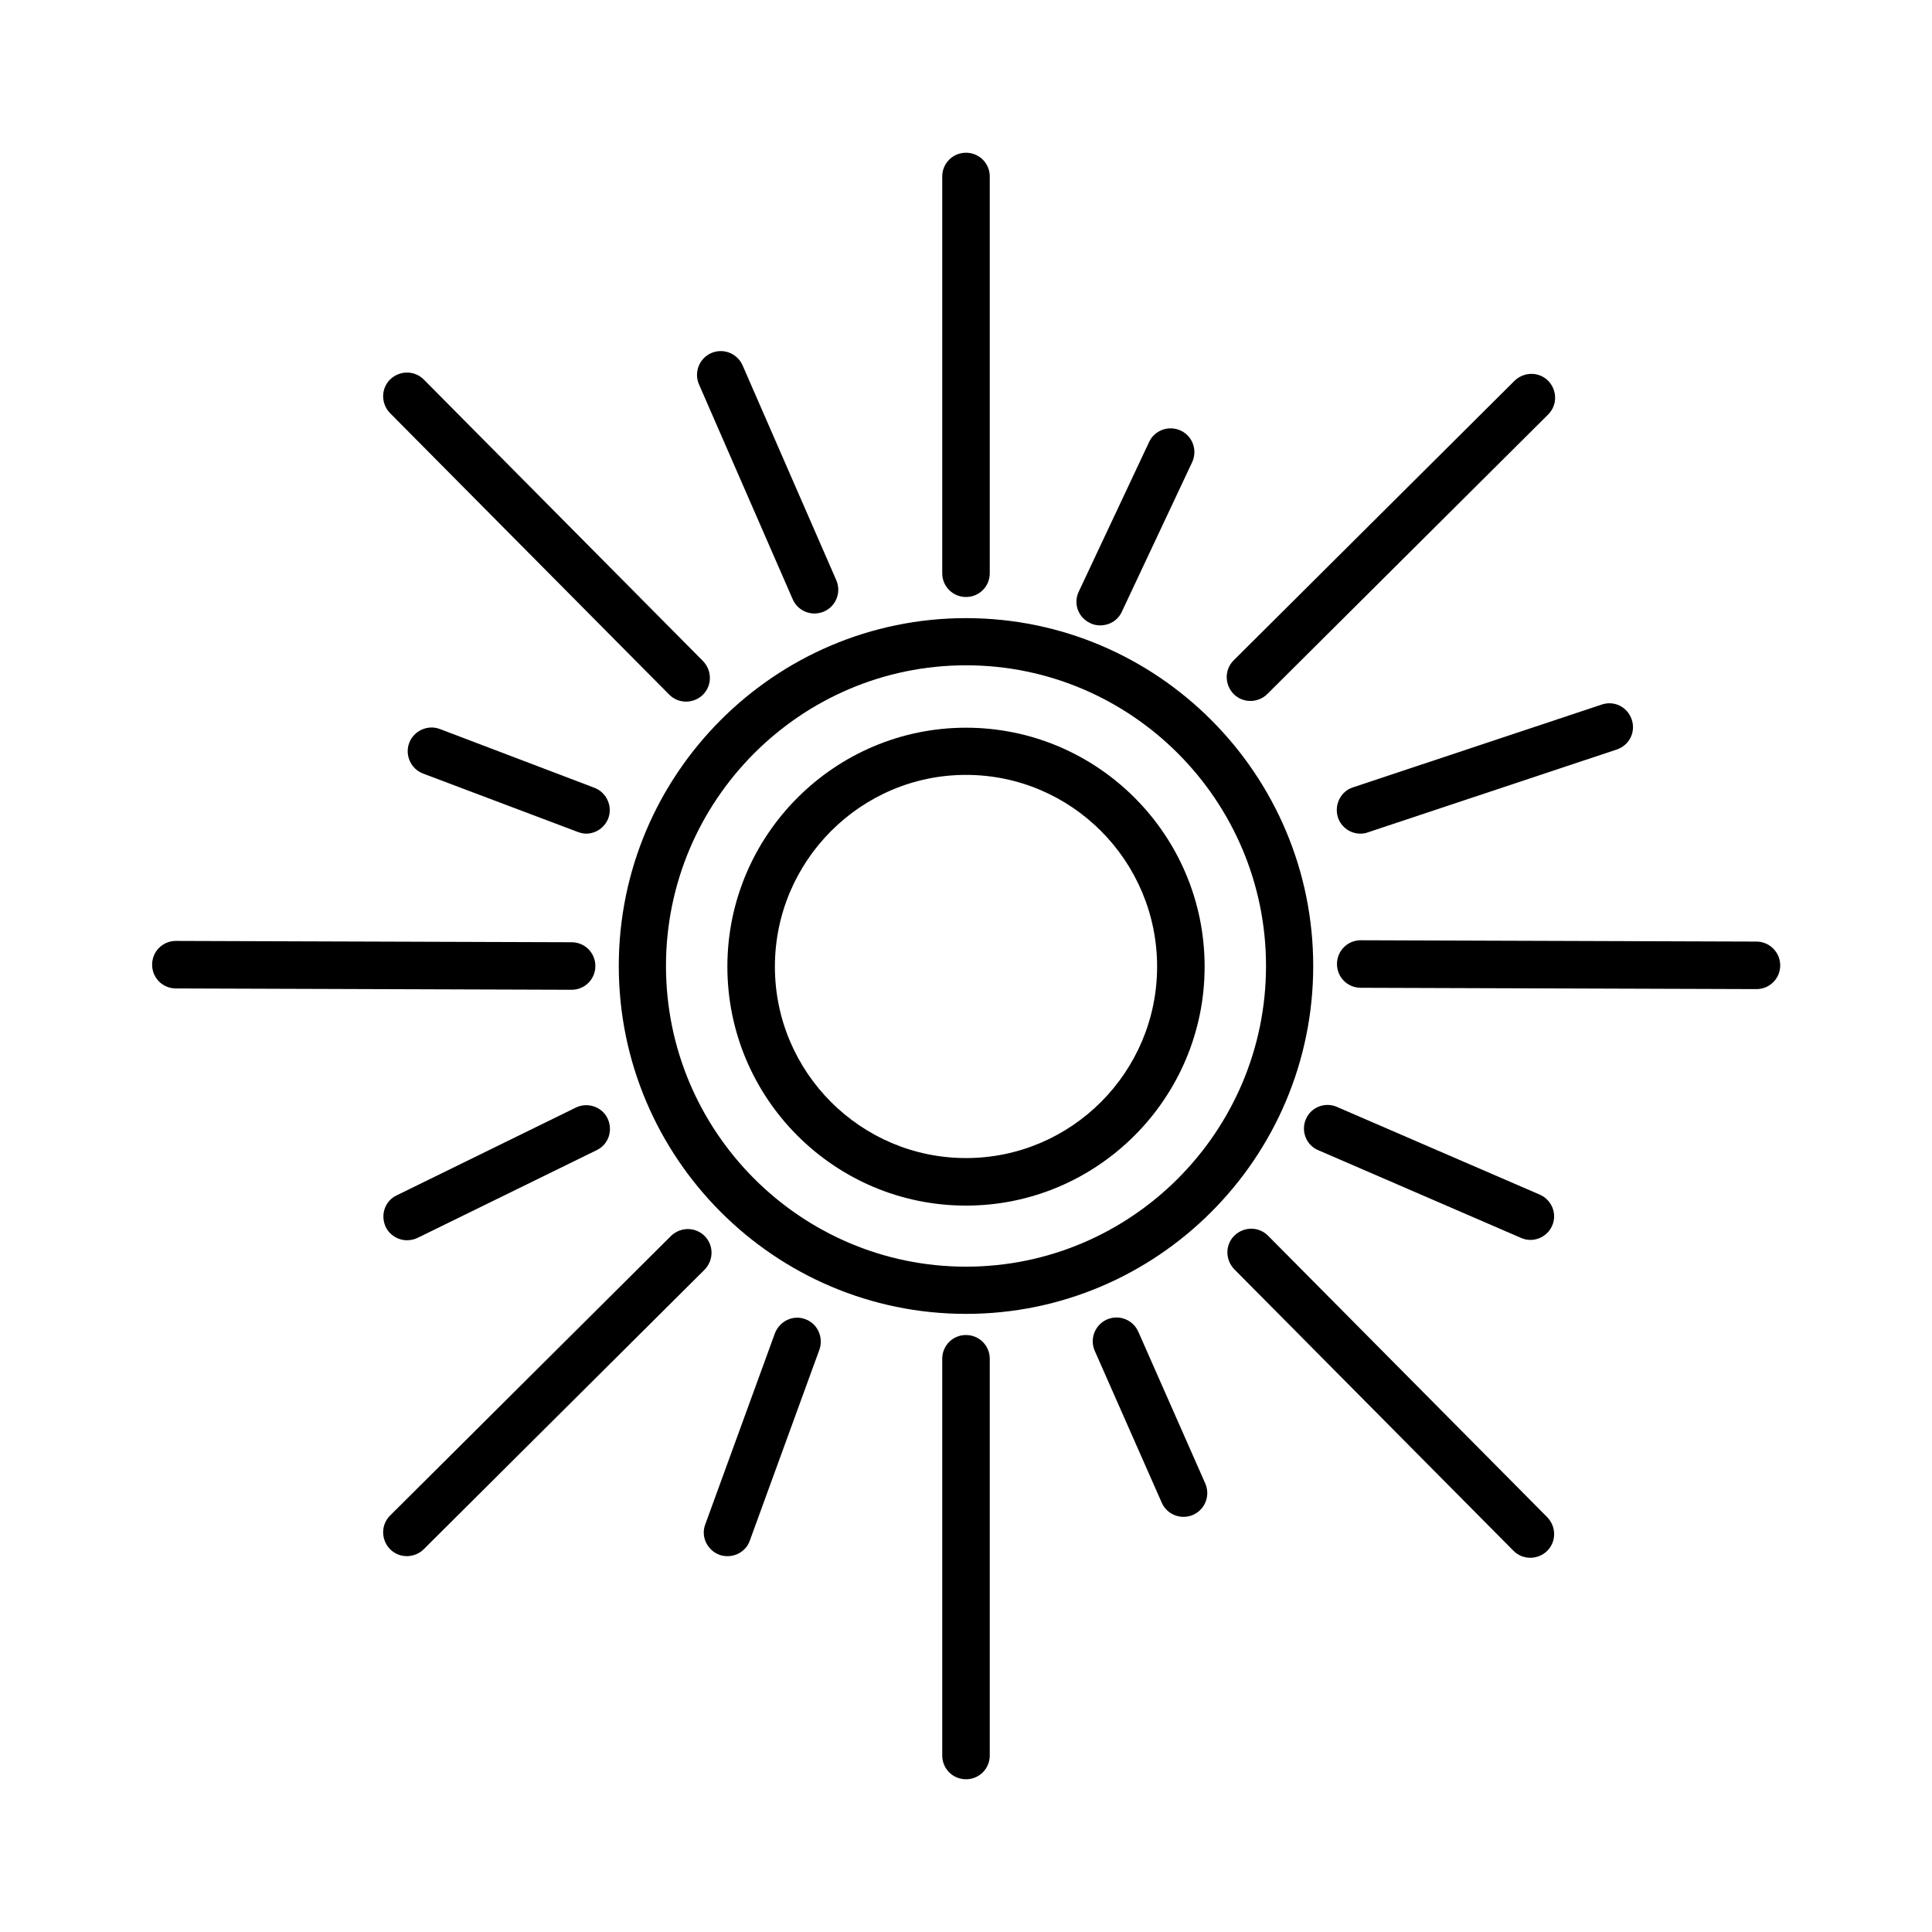
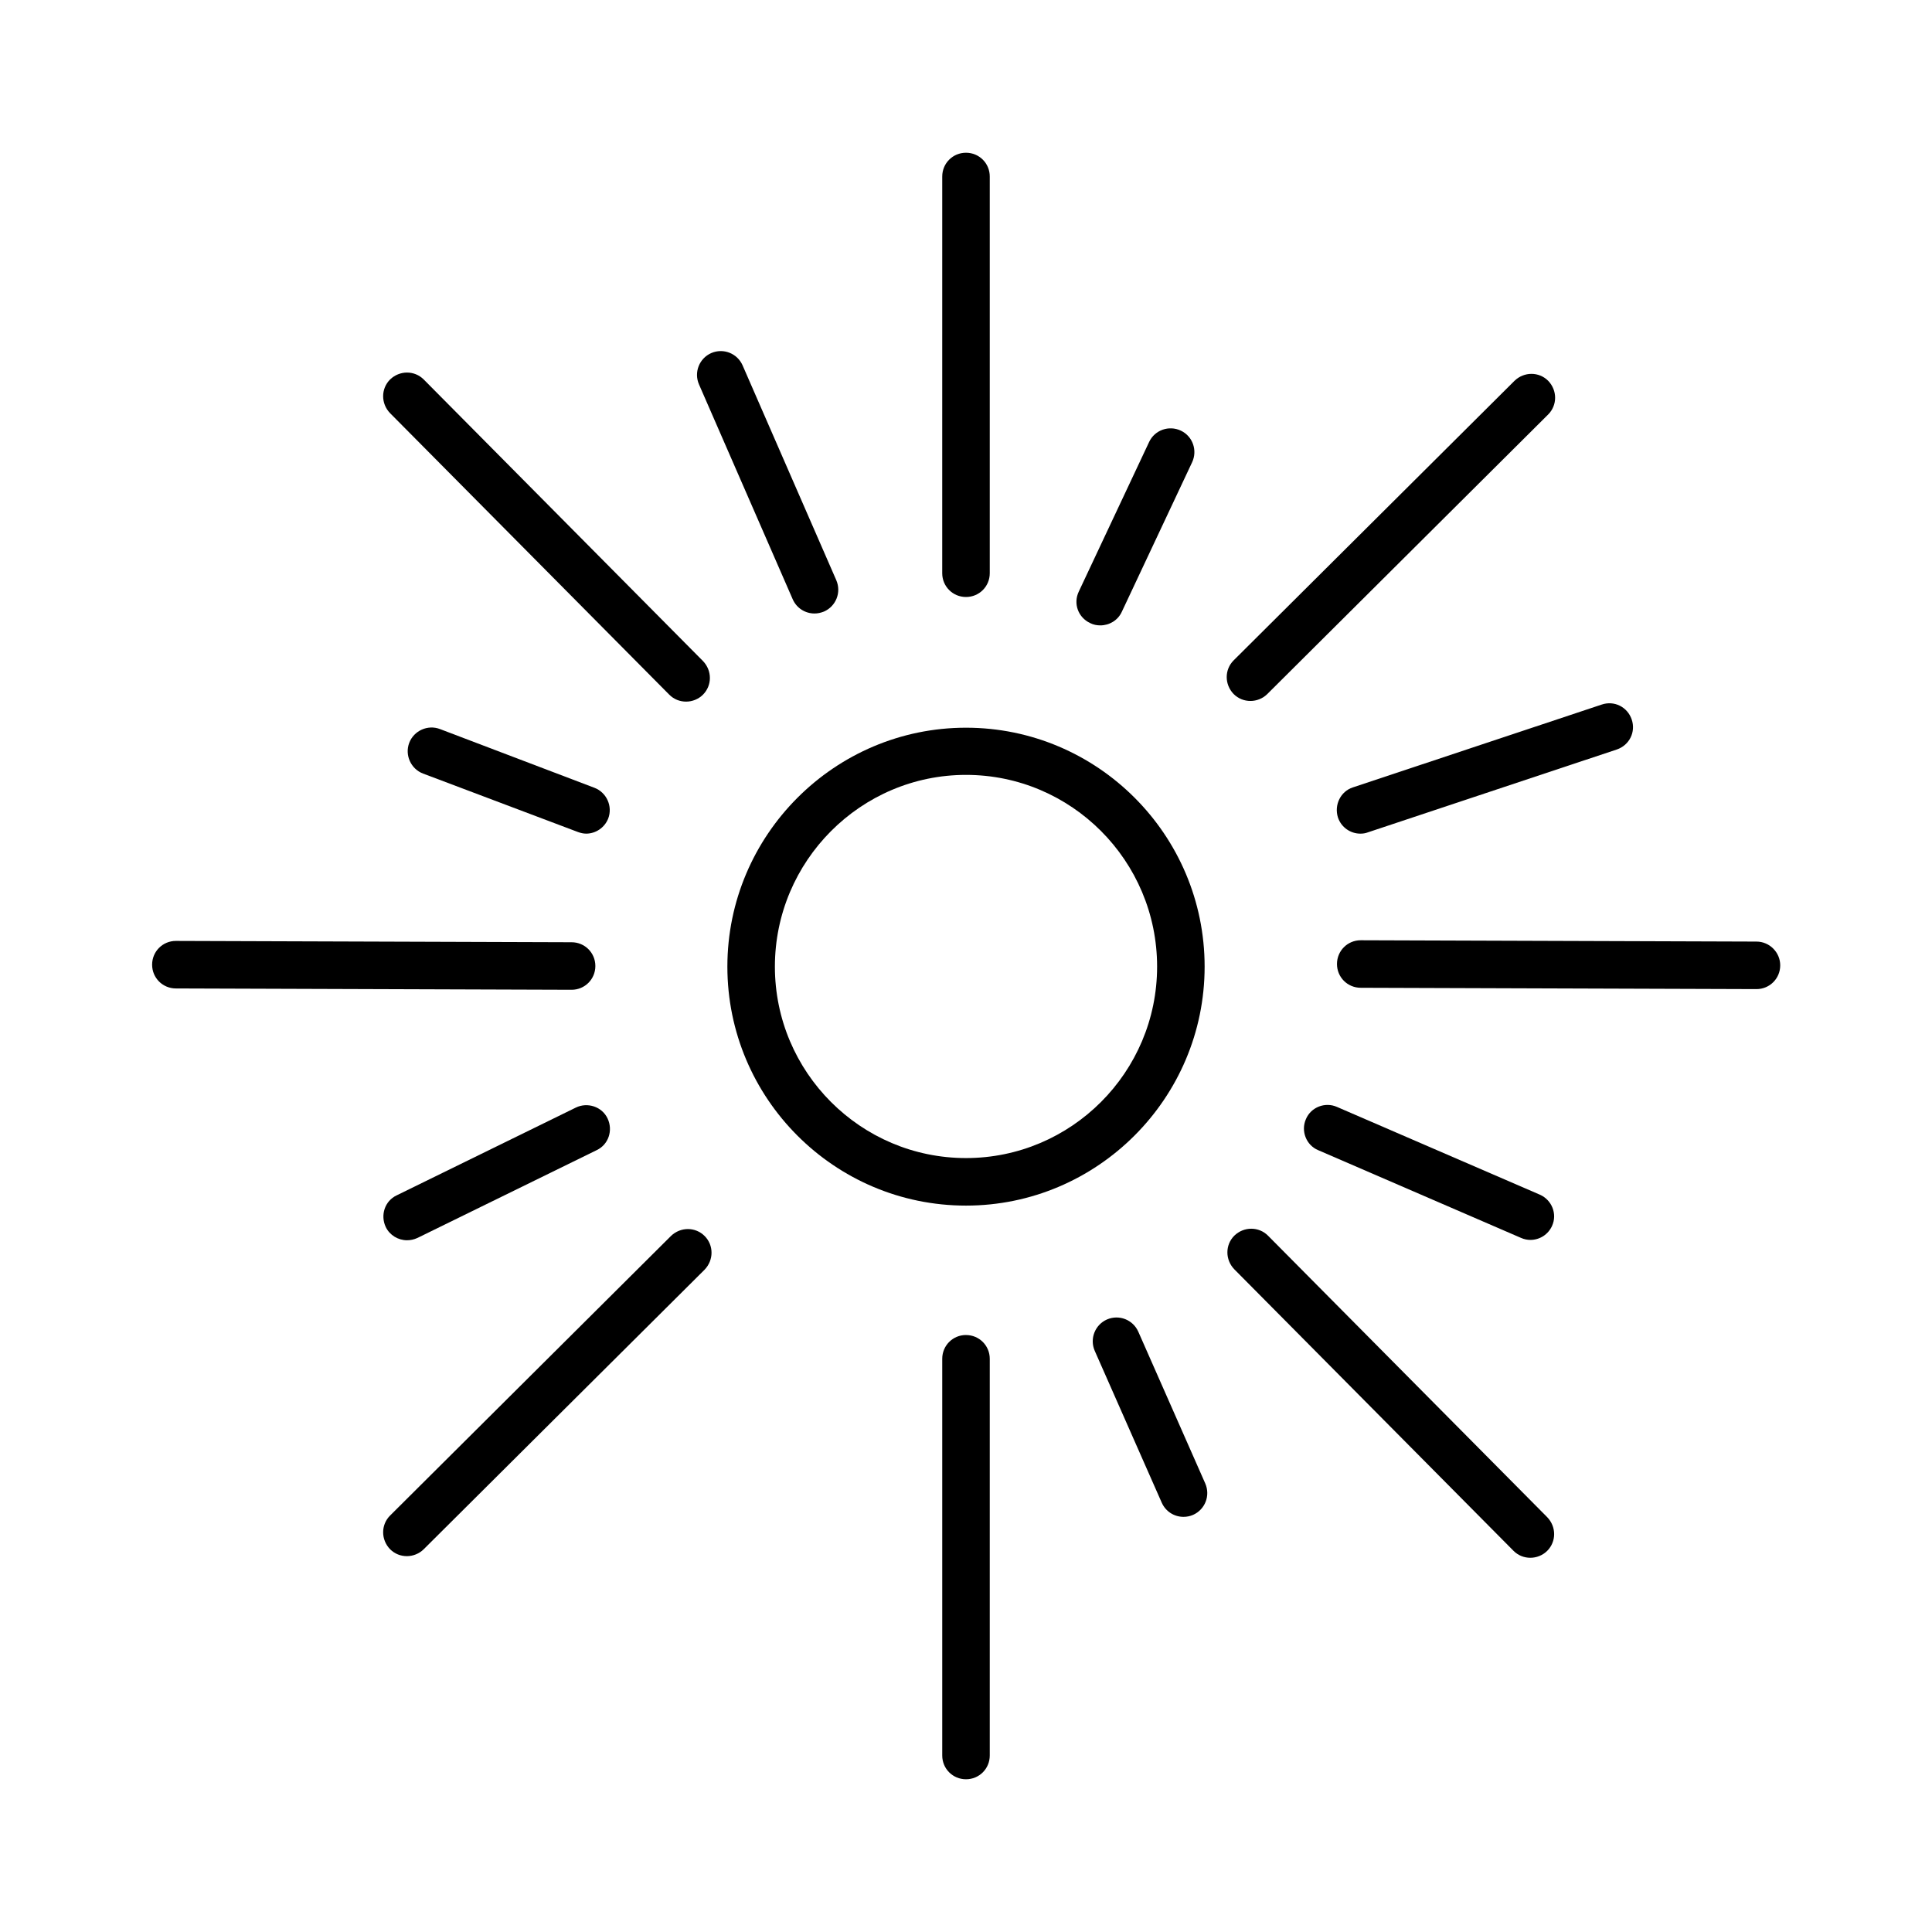
<svg xmlns="http://www.w3.org/2000/svg" fill="#000000" width="800px" height="800px" version="1.1" viewBox="144 144 512 512">
  <g>
-     <path d="m400 307.81c-50.73 0-92.016 41.371-92.016 92.191 0 50.816 41.285 92.191 92.016 92.191s92.016-41.371 92.016-92.191-41.285-92.191-92.016-92.191zm0 171.87c-43.82 0-79.508-35.773-79.508-79.684s35.688-79.684 79.508-79.684 79.508 35.773 79.508 79.684-35.688 79.684-79.508 79.684z" />
    <path d="m400 302.21c3.5 0 6.297-2.801 6.297-6.297v-105.14c0-3.5-2.801-6.297-6.297-6.297-3.5 0-6.297 2.801-6.297 6.297l-0.004 105.14c0 3.496 2.801 6.297 6.301 6.297z" />
    <path d="m400 497.79c-3.5 0-6.297 2.801-6.297 6.297v105.14c0 3.5 2.801 6.297 6.297 6.297 3.5 0 6.297-2.801 6.297-6.297v-105.13c0-3.5-2.801-6.301-6.297-6.301z" />
    <path d="m609.48 393.53-104.87-0.352c-3.5 0-6.297 2.801-6.297 6.297 0 3.5 2.801 6.297 6.297 6.297l104.87 0.352c3.5 0 6.297-2.801 6.297-6.297 0.004-3.41-2.797-6.297-6.297-6.297z" />
    <path d="m295.48 406.3c3.5 0 6.297-2.801 6.297-6.297 0-3.5-2.801-6.297-6.297-6.297l-104.87-0.352c-3.5 0-6.297 2.801-6.297 6.297 0 3.5 2.801 6.297 6.297 6.297l104.87 0.352c-0.09 0 0 0 0 0z" />
    <path d="m475.39 329.76c1.574 0 3.234-0.613 4.461-1.836l74.434-74.086c2.449-2.449 2.449-6.387 0-8.922-2.449-2.449-6.387-2.449-8.922 0l-74.434 74.086c-2.449 2.449-2.449 6.387 0 8.922 1.227 1.223 2.801 1.836 4.461 1.836z" />
    <path d="m330.73 471.55c-2.449-2.449-6.387-2.449-8.922 0l-74.434 74.086c-2.449 2.449-2.449 6.387 0 8.922 1.223 1.223 2.801 1.836 4.461 1.836 1.574 0 3.234-0.613 4.461-1.836l74.434-74.086c2.445-2.539 2.445-6.473 0-8.922z" />
    <path d="m321.37 328.1c1.223 1.223 2.801 1.836 4.461 1.836 1.574 0 3.234-0.613 4.461-1.836 2.449-2.449 2.449-6.387 0-8.922l-73.996-74.609c-2.449-2.449-6.387-2.449-8.922 0-2.449 2.449-2.449 6.387 0 8.922z" />
    <path d="m480.03 471.46c-2.449-2.449-6.387-2.449-8.922 0-2.449 2.449-2.449 6.387 0 8.922l73.996 74.609c1.223 1.223 2.801 1.836 4.461 1.836 1.574 0 3.234-0.613 4.461-1.836 2.449-2.449 2.449-6.387 0-8.922z" />
    <path d="m354.08 302.82c1.051 2.363 3.324 3.762 5.773 3.762 0.875 0 1.66-0.176 2.535-0.523 3.148-1.398 4.637-5.074 3.234-8.309l-24.836-56.945c-1.398-3.148-5.074-4.637-8.309-3.234-3.148 1.398-4.637 5.074-3.234 8.309z" />
    <path d="m498.57 360.64c0.875 2.625 3.324 4.285 5.949 4.285 0.699 0 1.312-0.086 2.012-0.352l65.949-21.953c3.324-1.137 5.074-4.637 3.938-7.961s-4.637-5.074-7.961-3.938l-65.949 21.953c-3.238 1.055-4.988 4.644-3.938 7.965z" />
    <path d="m432.89 309.12c0.875 0.438 1.75 0.613 2.711 0.613 2.363 0 4.637-1.312 5.684-3.586l18.629-39.621c1.488-3.148 0.176-6.91-2.973-8.398-3.148-1.488-6.91-0.176-8.398 2.973l-18.629 39.621c-1.574 3.238-0.172 6.91 2.977 8.398z" />
    <path d="m260.58 337.2c-3.234-1.223-6.91 0.438-8.133 3.672-1.223 3.234 0.438 6.91 3.672 8.133l41.023 15.48c0.699 0.262 1.488 0.438 2.188 0.438 2.535 0 4.898-1.574 5.859-4.023 1.223-3.234-0.438-6.91-3.672-8.133z" />
    <path d="m251.83 472.68c0.961 0 1.836-0.176 2.801-0.613l47.496-23.266c3.148-1.488 4.375-5.246 2.887-8.398-1.488-3.148-5.336-4.375-8.398-2.887l-47.496 23.266c-3.148 1.488-4.375 5.246-2.887 8.398 1.051 2.188 3.324 3.5 5.598 3.5z" />
    <path d="m445.66 496.91c-1.398-3.148-5.074-4.637-8.309-3.234-3.148 1.398-4.637 5.074-3.234 8.309l17.754 40.234c1.051 2.363 3.324 3.762 5.773 3.762 0.875 0 1.75-0.176 2.535-0.523 3.148-1.398 4.637-5.074 3.234-8.309z" />
    <path d="m552.1 460.61-53.793-23.266c-3.148-1.398-6.91 0.086-8.223 3.234-1.398 3.148 0.086 6.91 3.234 8.223l53.793 23.266c0.789 0.352 1.66 0.523 2.449 0.523 2.449 0 4.723-1.398 5.773-3.762 1.402-3.144-0.082-6.82-3.234-8.219z" />
-     <path d="m357.4 493.59c-3.234-1.223-6.824 0.523-8.047 3.762l-18.457 50.645c-1.223 3.234 0.523 6.824 3.762 8.047 0.699 0.262 1.398 0.352 2.188 0.352 2.535 0 4.984-1.574 5.859-4.109l18.457-50.645c1.137-3.242-0.527-6.914-3.762-8.051z" />
    <path d="m400 336.85c-34.812 0-63.238 28.426-63.238 63.324s28.34 63.324 63.238 63.324c34.812 0 63.238-28.426 63.238-63.324 0-34.984-28.43-63.324-63.238-63.324zm0 114.05c-27.902 0-50.645-22.742-50.645-50.73s22.742-50.816 50.645-50.816 50.645 22.742 50.645 50.816c-0.004 27.992-22.742 50.73-50.645 50.73z" />
  </g>
</svg>